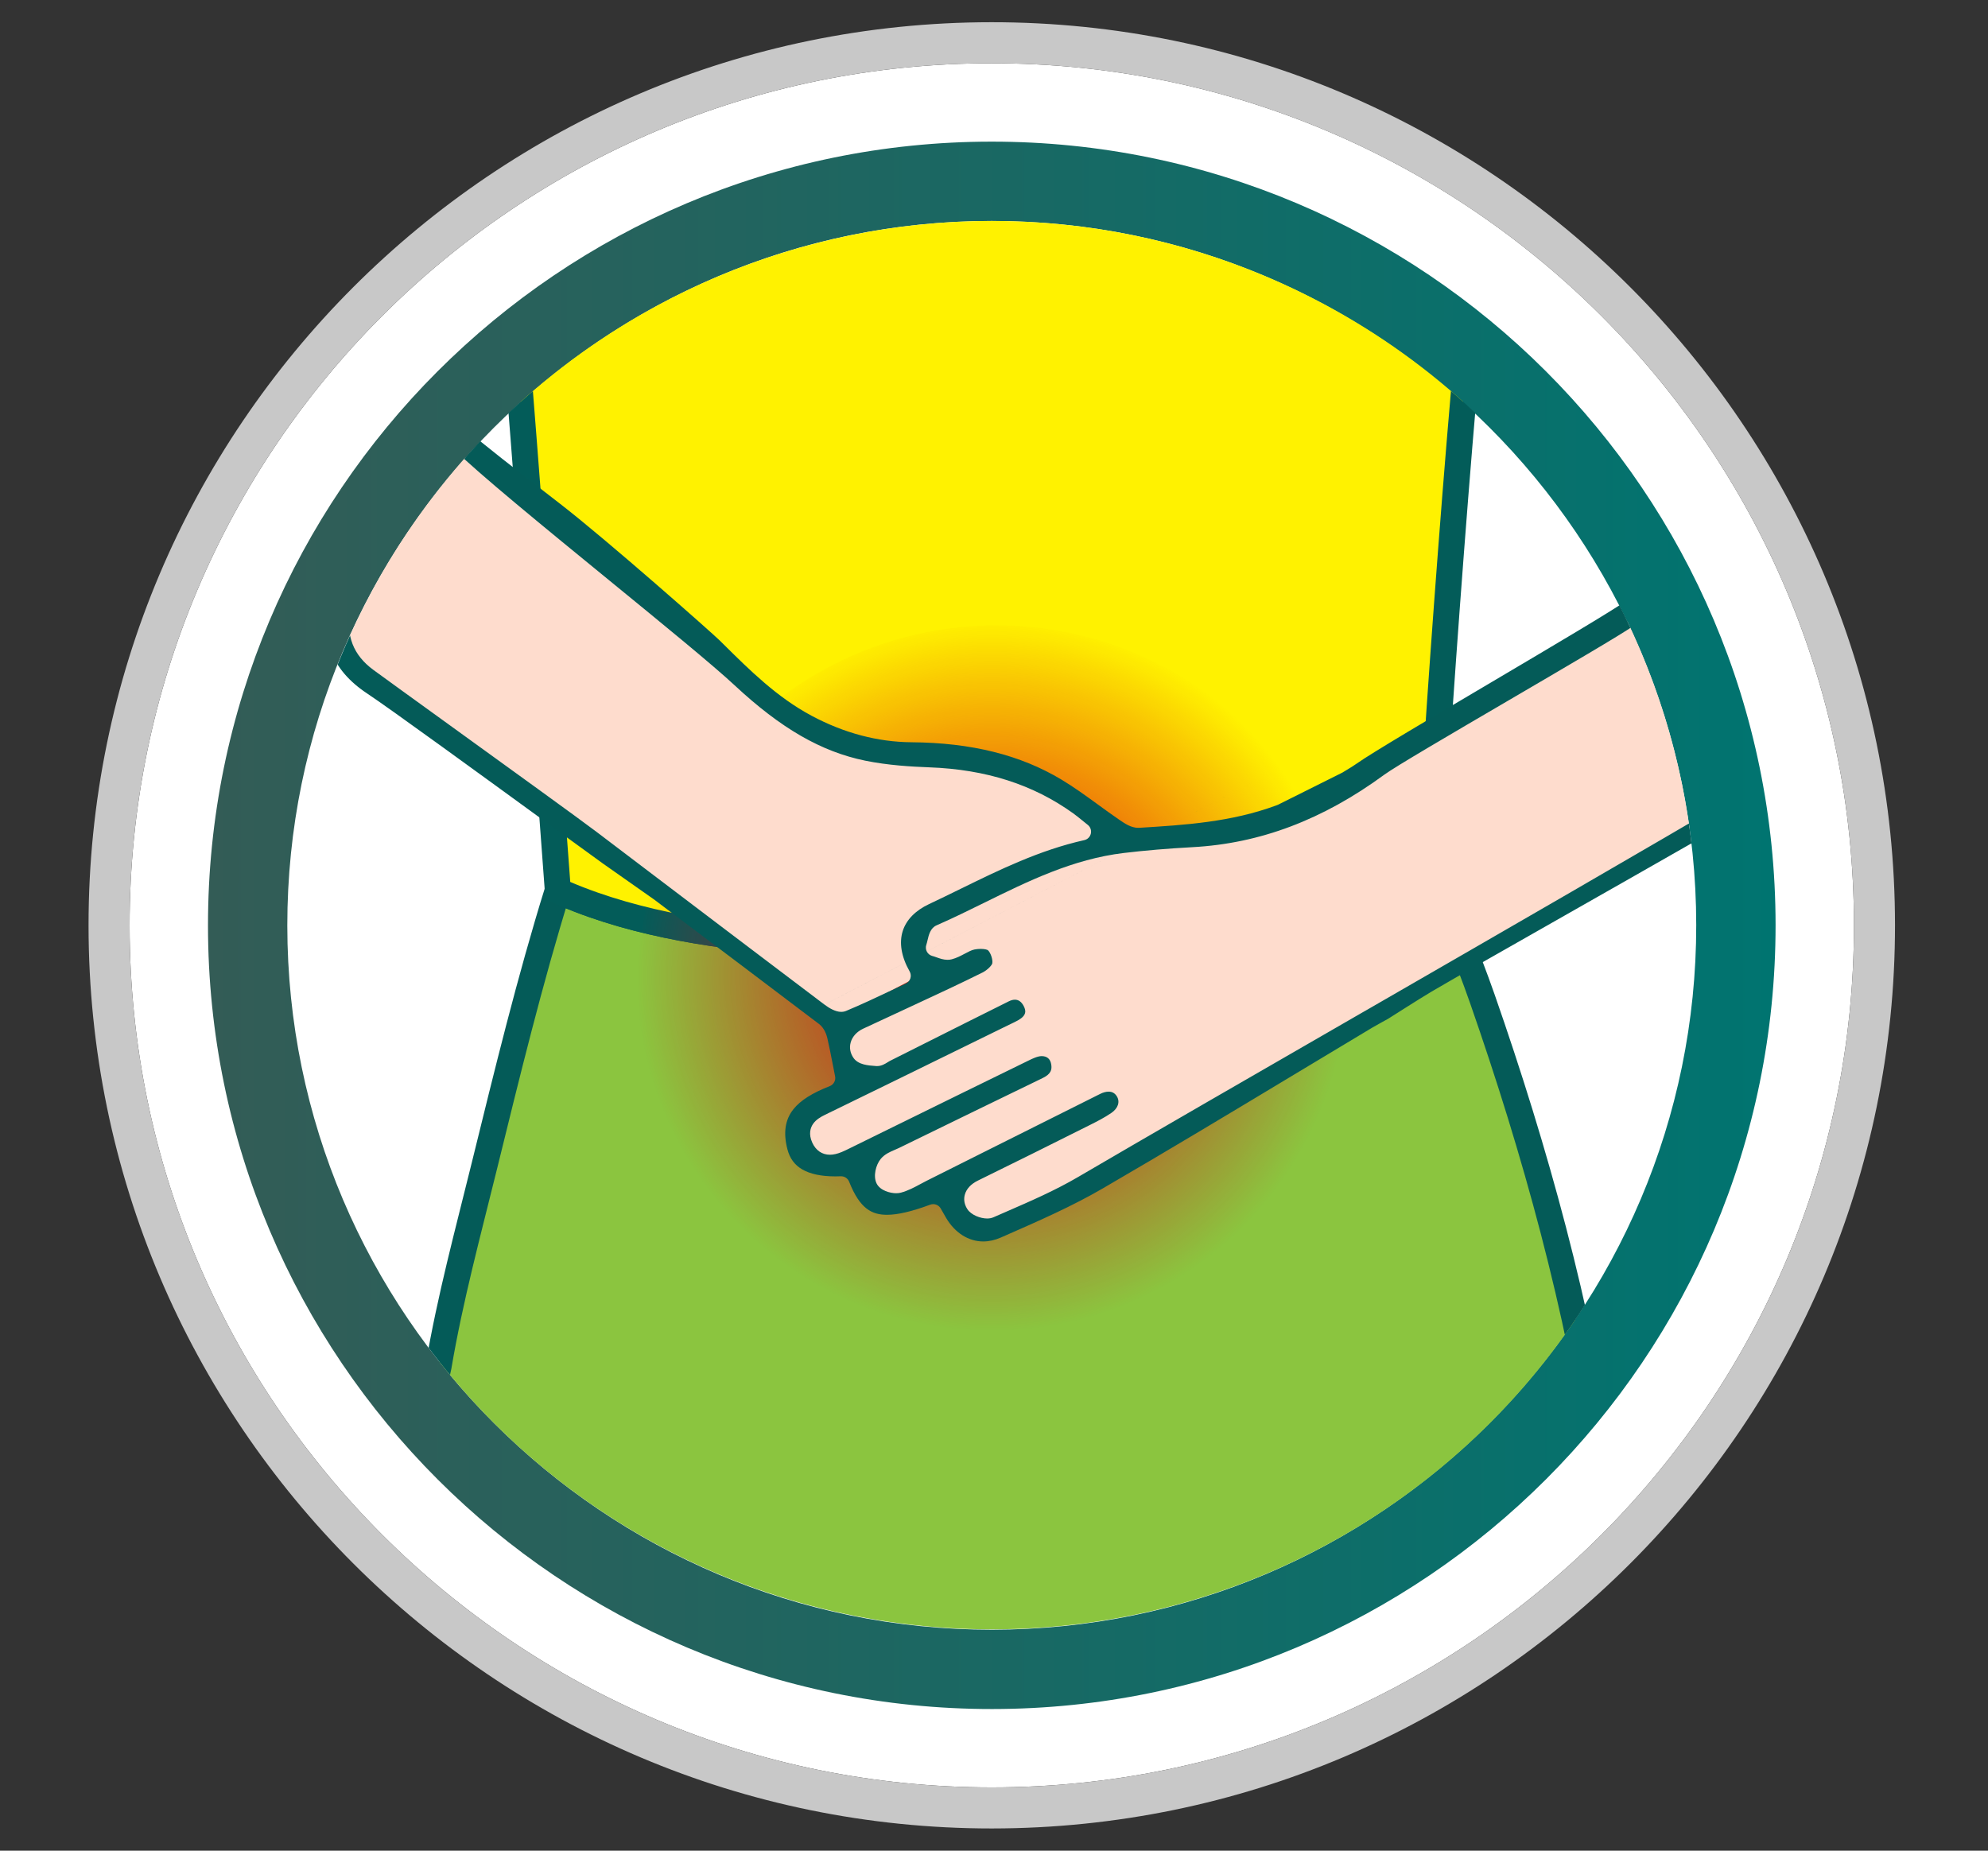
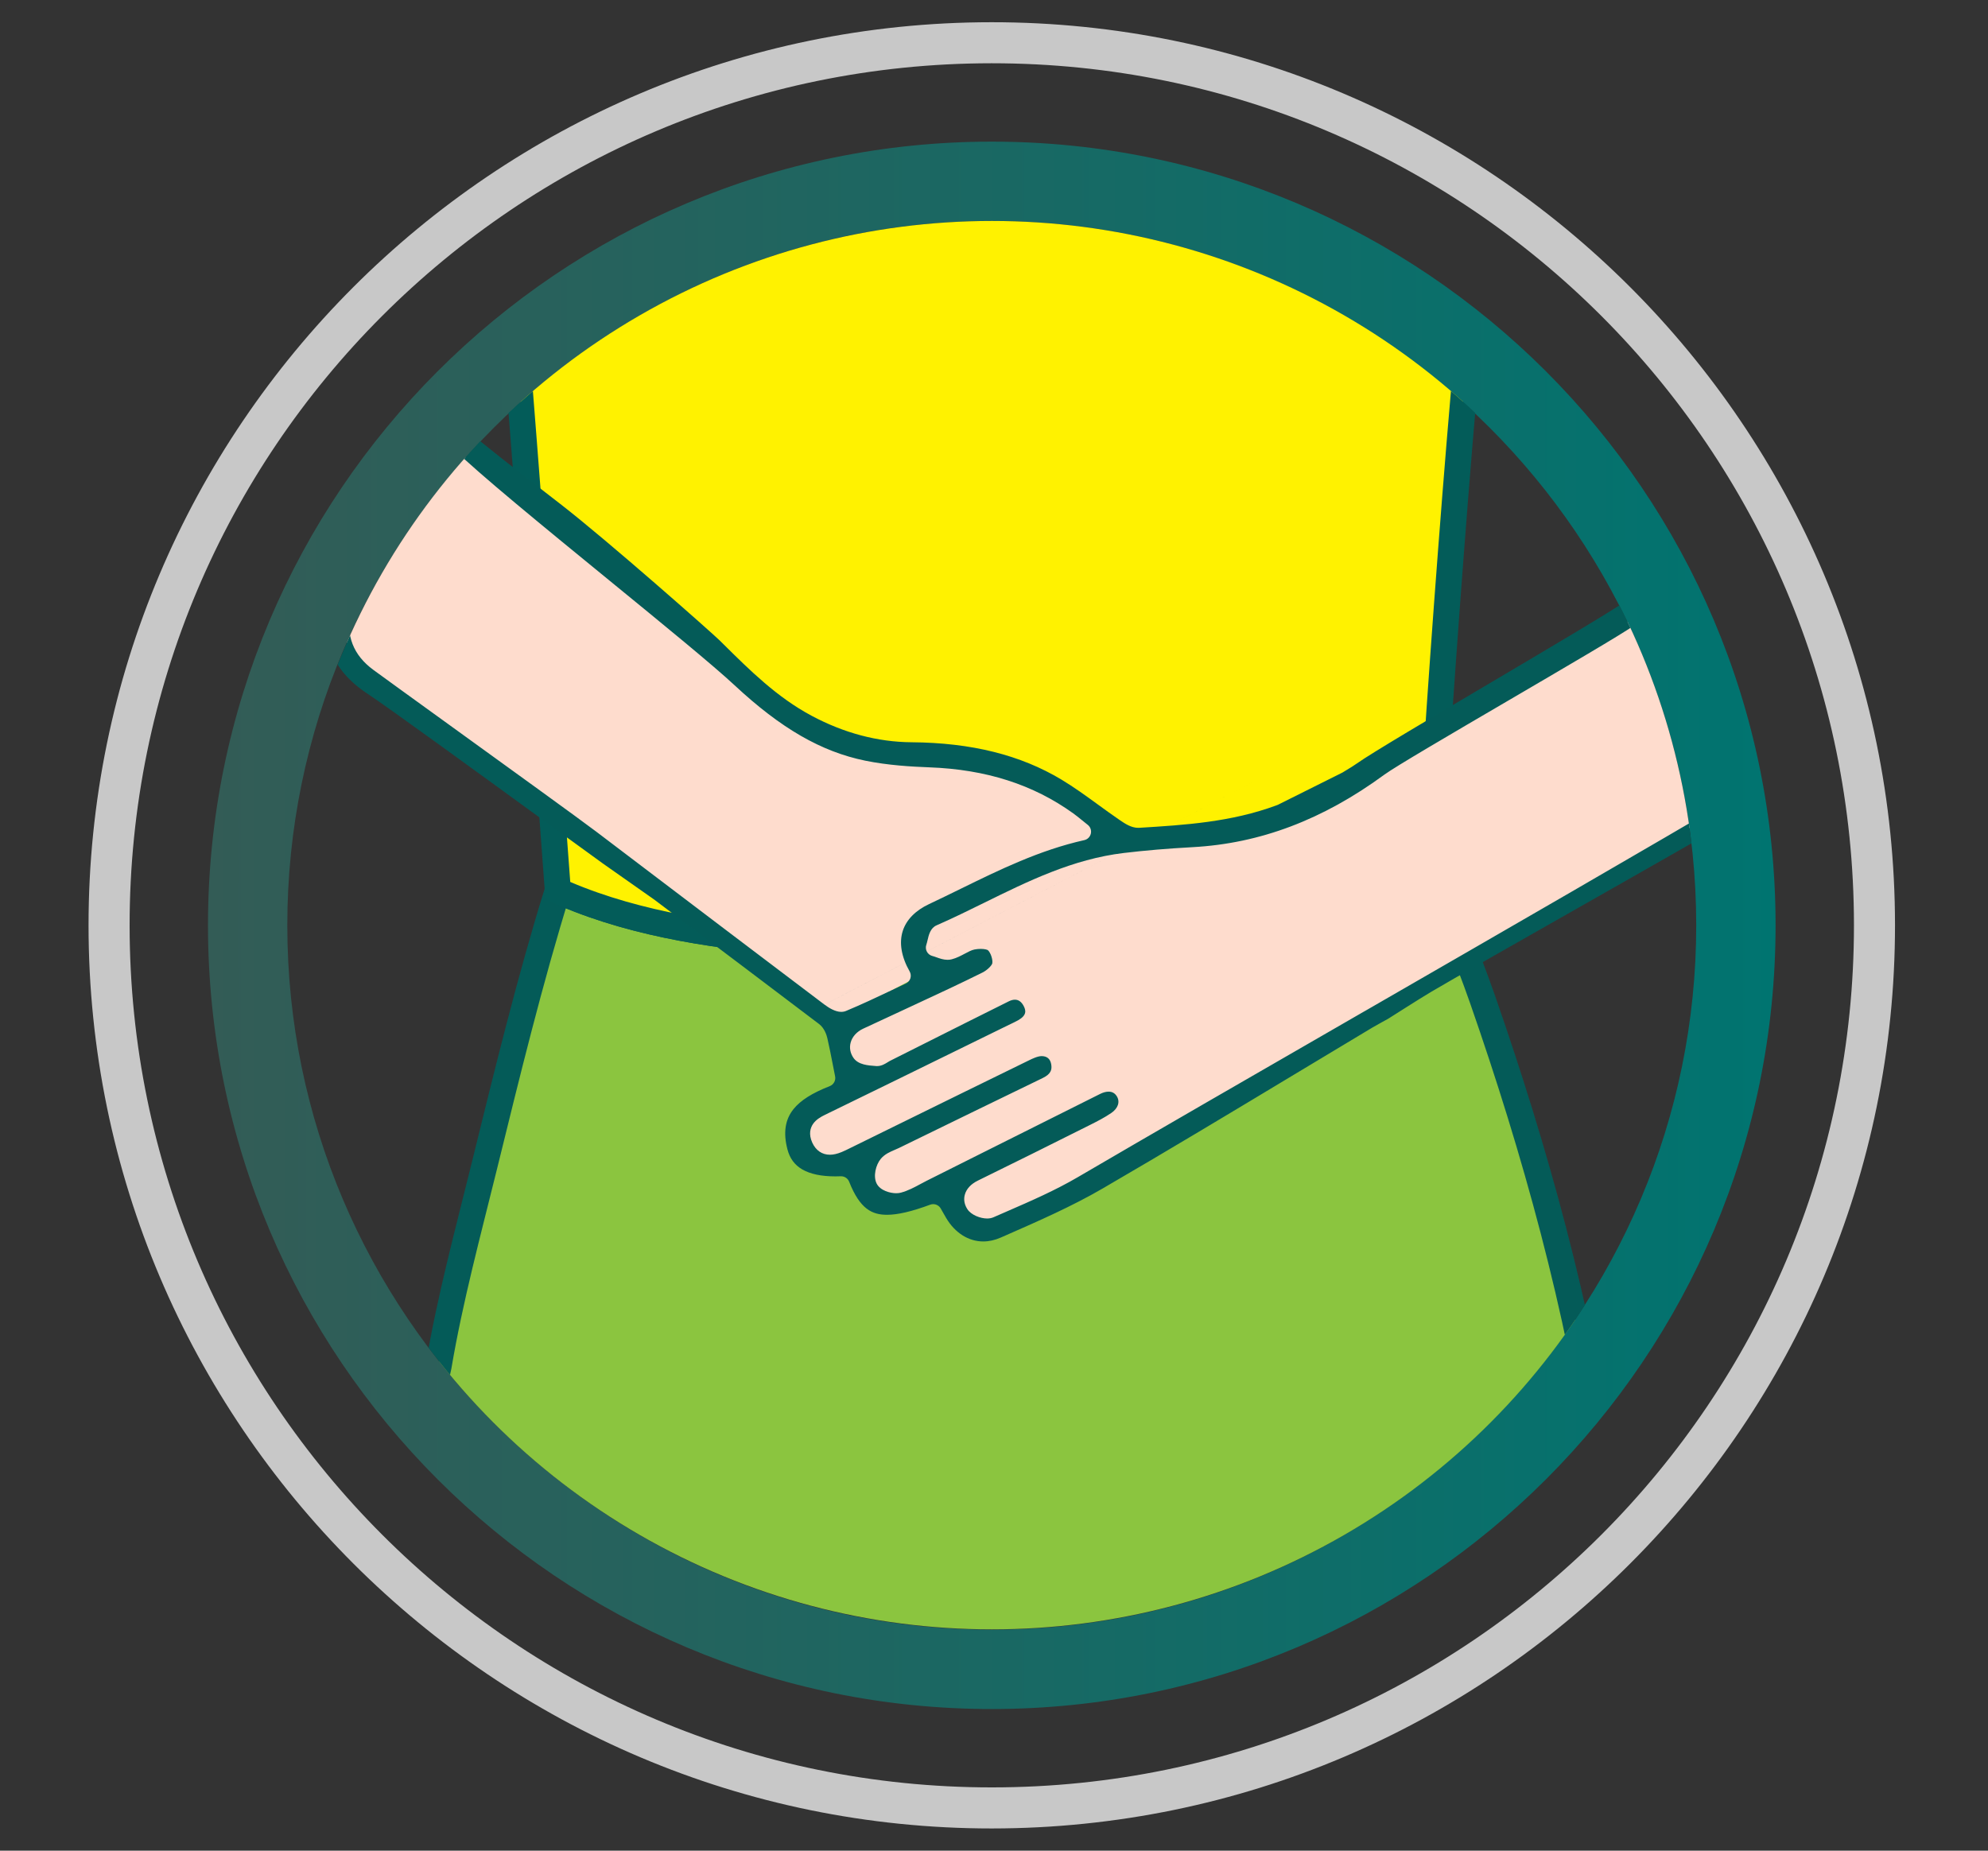
<svg xmlns="http://www.w3.org/2000/svg" id="Autres" viewBox="0 0 1375.62 1280.75">
  <rect x="0" y="0" width="1375.62" height="1280.75" fill="#333333" stroke="none" />
  <defs>
    <style>      .cls-1 {        fill: none;      }      .cls-2 {        fill: #fedccd;      }      .cls-3 {        fill: #8bc53f;        stroke: #045b58;      }      .cls-3, .cls-4 {        stroke-miterlimit: 10;        stroke-width: 18px;      }      .cls-4 {        fill: #fff200;        stroke: #035c59;      }      .cls-5 {        fill: #045b58;      }      .cls-6 {        fill: #fff;      }      .cls-7 {        fill: url(#Dégradé_sans_nom_98);      }      .cls-8 {        fill: url(#Dégradé_sans_nom_99);      }      .cls-9 {        fill: #c8c8c8;      }      .cls-10 {        clip-path: url(#clippath);      }    </style>
    <linearGradient id="Dégradé_sans_nom_99" data-name="Dégradé sans nom 99" x1="143.92" y1="640.38" x2="1228.63" y2="640.38" gradientUnits="userSpaceOnUse">
      <stop offset="0" stop-color="#335c56" />
      <stop offset="1" stop-color="#007470" />
    </linearGradient>
    <clipPath id="clippath">
      <circle class="cls-1" cx="686.4" cy="640.25" r="487.34" />
    </clipPath>
    <radialGradient id="Dégradé_sans_nom_98" data-name="Dégradé sans nom 98" cx="686.33" cy="675.18" fx="686.33" fy="675.18" r="253.64" gradientUnits="userSpaceOnUse">
      <stop offset="0" stop-color="#dd0010" />
      <stop offset=".16" stop-color="#dd0010" stop-opacity=".86" />
      <stop offset=".5" stop-color="#dd0010" stop-opacity=".51" />
      <stop offset=".97" stop-color="#dd0010" stop-opacity="0" />
    </radialGradient>
  </defs>
  <g>
    <g>
-       <path class="cls-6" d="M686.03,43.78c-329.29.14-596.48,267.55-596.34,596.84.14,329.29,267.55,596.48,596.84,596.34,329.29-.14,596.48-267.55,596.34-596.84-.14-329.29-267.55-596.48-596.84-596.34h0Z" />
+       <path class="cls-6" d="M686.03,43.78h0Z" />
      <path class="cls-9" d="M686.28,43.78c329.15,0,596.45,267.15,596.59,596.34.14,329.29-267.05,596.7-596.34,596.84h-.25c-329.15,0-596.45-267.15-596.59-596.34-.14-329.29,267.05-596.7,596.34-596.84h.25M686.28,15.38h-.25C341.39,15.52,61.13,296.01,61.27,640.64c.14,344.48,280.52,624.74,625,624.74,344.89-.14,625.15-280.63,625-625.26-.14-344.48-280.52-624.74-625-624.74h0Z" />
    </g>
    <path class="cls-8" d="M686.07,152.91c268.62-.11,487.55,218.64,487.66,487.26.11,268.62-218.64,487.55-487.26,487.66-268.62.11-487.55-218.64-487.66-487.26-.11-268.62,218.64-487.55,487.26-487.66M686.05,98.02c-299.36.12-542.25,243.22-542.13,542.58.12,299.36,243.22,542.25,542.58,542.13,299.36-.12,542.25-243.22,542.13-542.58-.12-299.36-243.22-542.25-542.58-542.13h0Z" />
  </g>
  <g class="cls-10">
    <g id="jWKwbP">
      <path class="cls-3" d="M385.99,616.01c1.74.98,3.39,1.89,5.21,2.67,50.63,21.62,109.57,29.8,163.06,33.78,109.55,8.17,340.28-3.59,435.77-56.14,11.07,32.11,24.57,62.98,35.74,95.03,36.75,105.47,66.47,213.07,83.17,325.41-1.07.76-1.13.84-2.48,1.53-29.52,15.11-110.67,65.59-151.52,81.97-209.72,51.66-404,82.35-662-95.41,1.72-20.07,6.33-39.86,10.55-59.37,7.9-46.69,20.38-92.75,31.64-138.47,15.74-63.93,31.42-128.45,50.86-191Z" />
      <path class="cls-4" d="M1024.01,173.26c-7.3,17.17-34.62,397.18-33.98,423.06-95.48,52.56-326.22,64.31-435.77,56.14-53.49-3.99-112.44-12.16-163.06-33.78-1.81-.77-3.47-1.69-5.21-2.67-1.62-23.15-32.67-437.71-36.52-468.11-10.79,25.18,329.41-290.3,674.54,25.36Z" />
-       <circle class="cls-7" cx="689.63" cy="681.07" r="248.34" />
      <path class="cls-2" d="M1138.14,422.26c-15.95,11.93-161.54,97.31-176.51,108.62-41.51,31.37-87.17,51.21-139.12,54.11-16.15.9-32.31,2.23-48.36,4.21-47.84,5.9-87.89,32.98-130.78,52.28-2.34,1.05-2.66,6.86-3.93,10.45-1.39,4.55,3.43,11.19,6.61,11.88,5.11,1.11,7.41,2.53,13.11,1.33,4.79-1.01,17.74-9.79,20.89-6.89,3.53,3.25,4.65,1.84,3.78,6.67-.78,4.35-5.86,7.1-10.22,9.33-21.17,10.84-44.58,19.68-66,30-6.78,3.27-11.87,6.55-18.67,9.78-5.39,2.55-3.65,14.31-.67,18.67,1.79,2.61,8.46,7.04,12.44,7.33,2.07.15,11.64-1.34,13.78-2.44,28.11-14.53,45.15-23.81,73.31-38.22,7.82-4,14.88-10.01,18.68-2.25,3.62,7.39-.98,5.32-8.83,9.9-2.6,1.52-5.35,2.77-8.03,4.13-43.02,21.71-81.61,40.2-124.69,61.78-5.23,2.62-9.32,12.22-6.47,18.67,2.79,6.32,17.24,11.15,22.41,8.94,2.21-.94,4.35-2.08,6.5-3.17,41.92-21.21,76.66-37.75,118.64-58.85,3.69-1.85,7.88-4.77,11.81-4.71,6.55.1,5.66-3.2,6.89,3.78,1.43,8.13-3.15,6.48-10.22,10-33.96,16.92-63.65,30.96-97.56,48-3.76,1.89-7.54,4.03-10,7.11-2.16,2.71-3.36,14.59-2,17.33,1.2,2.41,6.94,6.85,10,6,5.78,1.78,13.49-.21,19.11-3.11,40.96-21.12,81.45-40.07,122.44-61.11,8.35-4.29,9.96-6.49,14.67-.44,3.11,4-1.41,5.79-6.22,8.44-5.27,2.9-12.44,6.13-17.78,8.89-26.5,13.66-52.94,26.58-79.56,40-5.29,2.67-2.68,15.9.25,20.59,1.66,2.66,10.78,8.22,13.53,6.97,19.99-9.06,42.1-15.33,60.89-26.67,113.26-68.3,356.34-203.21,469.33-272,2.24-1.36,6.03-8.24,8.89-10.22-25.53-35.47-56.43-79.09-82.36-115.11Z" />
      <path class="cls-2" d="M760.5,575.59c-1.23-4.58-6.32-10.66-11.11-12-28.78-20.72-68.93-33.37-104-34.67-15.14-.56-24.31-1.86-39.11-4.89-36.81-7.52-66.08-21.89-92.84-46.83-32.6-30.38-163.02-132.48-194.72-163.83-8.37-8.28-27.72-19.07-38.67-15.56-10.99,3.53-25.87,22.23-27.56,33.33-4.72,31-8.74,58.47-14.22,89.33-2.67,15.01,3.3,36.77,15.56,45.78,18.66,13.71,138.44,98.45,156.89,112.44,52.55,39.87,105.59,78.91,158.22,118.67,2.56,1.93,13.86,5.34,16,4.44,13.89-5.78,36.07-19.16,49.78-25.56-13.12-23.16-14.92-36.57,8-47.33,36.19-9.72,116.89-43.56,117.78-53.33Z" />
      <path class="cls-5" d="M452.31,622.27l7.46,5.62c35.1,26.42,71.39,53.75,106.98,80.77,3.8,2.89,5.28,7.8,5.73,9.78,1.41,6.12,2.61,12.25,3.87,18.75.49,2.5.98,5.06,1.51,7.69.57,2.85-.99,5.7-3.69,6.76-12.26,4.82-20.23,9.87-25.08,15.89-5.84,7.25-7.22,16.39-4.2,27.93,1.63,6.23,4.96,10.74,10.17,13.79,5.52,3.23,13.24,4.86,22.95,4.86,1.22,0,2.49-.03,3.76-.08.08,0,.16,0,.24,0,2.46,0,4.67,1.5,5.58,3.8,7.48,18.97,15.9,22.86,26.23,22.86,7.4,0,17.16-2.29,29.83-6.99.68-.25,1.39-.38,2.09-.38,2.1,0,4.11,1.11,5.21,3.02.4.7.8,1.4,1.2,2.11.84,1.48,1.71,3.02,2.58,4.49,6.12,10.3,15.46,16.2,25.62,16.2,3.98,0,8.03-.89,12.04-2.65l4.13-1.81c22.25-9.77,45.27-19.87,66.36-32.13,44.58-25.9,89.53-52.96,132.99-79.12,17.71-10.66,36.01-21.68,54.05-32.48,1.81-1.08,3.67-2.1,6.03-3.39,1.3-.71,2.79-1.52,4.56-2.51.9-.5,21.94-14.03,29.96-18.75,15.6-9.18,54.79-31.44,96.27-55.01,56.14-31.9,119.77-68.05,140.59-80.64,2.92-1.77,5.86-4.62,8.14-7.88.01-.61-.17-1.62-.4-2.05-26.46-35.62-53.55-71.71-79.75-106.6l-11.92-15.88c-4.67-6.21-7.21-6.93-8.72-6.93-2.1,0-5,1.34-8.86,4.1-10.12,7.22-50.84,31.3-93.95,56.79-40.91,24.19-83.22,49.2-92.91,56.11-2.21,1.58-4.44,2.92-6.8,4.35-1.06.64-2.14,1.29-3.26,1.99l-44.71,22.33-.94.35c-31.28,11.63-63.63,13.62-94.92,15.54-.24.01-.48.02-.72.02-4.94,0-9.31-2.99-12.82-5.39l-.18-.12c-5.01-3.43-9.98-7.04-14.78-10.53-8.18-5.95-16.65-12.11-25.32-17.32-28.4-17.08-62.35-25.54-103.78-25.86-23.41-.18-46.68-6.35-69.14-18.34-23.85-12.73-42.78-31.49-61.09-49.63l-2.6-2.57c-5.02-4.97-77.43-69.01-110.17-94.36-30.02-23.24-55.94-43.32-62.37-49.45-11.25-10.73-23.27-16.16-35.72-16.16-5.04,0-10.25.9-15.48,2.67-18.83,6.39-29.61,20.23-32.98,42.33-.75,4.95-1.5,9.9-2.24,14.85-3.38,22.57-6.88,45.91-11.47,68.71-3.06,15.22-2.55,27.95,1.56,38.91,4.28,11.39,12.5,21,25.13,29.36,15.65,10.36,80.8,57.8,123.91,89.19,18.3,13.32,32.75,23.85,39.01,28.33l35.24,24.78ZM900.68,523.7,570.51,695.24c-43-32.49-86.65-65.61-128.86-97.64l-28.84-21.89c-11.55-8.76-62.26-45.4-103-74.85-23.9-17.27-44.54-32.19-51.48-37.29-13.87-10.19-19.1-23.65-15.99-41.15,5.62-31.64,10.56-64.09,14.92-92.72,2.23-14.65,9.47-24.04,21.52-27.91,3.77-1.21,7.5-1.82,11.09-1.82,8.75,0,16.78,3.56,23.88,10.59,17.13,16.95,63.35,54.73,108.04,91.26,36.84,30.11,71.64,58.55,86.55,72.45,32.01,29.83,59.89,45.92,90.41,52.16,15.67,3.2,31.9,4.14,44.28,4.6,39.26,1.45,71.85,11.88,99.63,31.87,1.97,1.42,3.78,2.89,6.07,4.75,1.17.95,2.47,2.01,3.98,3.21,1.81,1.44,2.63,3.79,2.11,6.04-.52,2.25-2.28,4.01-4.54,4.51-31.01,6.95-58.74,20.55-85.56,33.7-7.14,3.5-14.52,7.12-21.84,10.56-9.45,4.43-15.74,10.86-18.21,18.6-2.62,8.21-.97,17.9,4.77,28.02.82,1.46,1,3.19.5,4.78-.51,1.59-1.66,2.9-3.18,3.61-3.38,1.58-6.74,3.17-10.11,4.76-10.16,4.81-20.66,9.78-31.25,14.18-1.02.43-2.14.64-3.32.64-4.06,0-8.52-2.73-11.55-5.02ZM944.11,699.87c-76.91,44.35-149.56,86.23-198.24,114.74-15.74,9.22-32.69,16.59-49.08,23.72-3.12,1.36-6.24,2.71-9.35,4.08-1.28.56-2.75.85-4.38.85-4.68,0-11.09-2.44-13.71-6.51-2.6-4.03-2.37-7.68-1.71-10.03,1.11-4,4.24-7.35,9.03-9.7,24.73-12.1,48.97-24.18,77.75-38.59,4.83-2.42,9.93-5.04,14.56-8.2,4.69-3.21,6.19-7.74,3.82-11.55-1.35-2.16-3.21-3.21-5.7-3.21-1.75,0-3.78.55-5.87,1.59-27.19,13.55-54.81,27.4-81.51,40.79-12.84,6.44-25.68,12.88-38.53,19.31-1.4.7-2.78,1.45-4.25,2.24-4.22,2.28-8.59,4.63-13.51,5.96-1.01.27-2.12.41-3.3.41-4.06,0-11.01-1.77-13.5-6.66-2.58-5.04-.63-12.91,2.81-17.1,2.71-3.3,6.53-4.92,9.9-6.35.96-.41,1.87-.8,2.68-1.19l5.33-2.6c30.83-15.04,62.72-30.6,94.13-45.8,5.83-2.82,6.58-5.89,5.9-9.63-.66-3.64-2.85-5.51-6.52-5.56h-.09c-2.77,0-6.65,1.89-8.73,2.91-31.49,15.37-63.46,31.09-94.39,46.29-9.51,4.67-19.01,9.35-28.52,14.02l-1.18.58c-1.76.87-3.58,1.78-5.52,2.58-3.05,1.26-5.72,1.87-8.16,1.87-5.42,0-9.75-2.97-12.21-8.37-2.73-6.01-1.24-10.32.5-12.89,2.07-3.05,5.34-4.92,8.28-6.35,32.67-15.89,65.85-32.16,97.93-47.89,9.4-4.61,18.8-9.22,28.2-13.82.76-.37,1.53-.74,2.29-1.1,1.85-.88,3.6-1.72,5.24-2.64,6.03-3.42,5.45-6.67,3.94-9.68-1.53-3.03-3.6-4.56-6.15-4.56-1.29,0-2.7.38-4.2,1.12-19.62,9.75-39.53,19.75-58.78,29.43-7.87,3.96-15.75,7.91-23.62,11.87-.37.19-.88.51-1.41.84-1.81,1.14-4.28,2.69-7.36,2.69-.21,0-.43,0-.64-.02l-.53-.04c-4.98-.35-11.8-.83-15.11-5.52-2.29-3.24-3.01-7.04-2.02-10.69,1.09-4.07,4.27-7.59,8.72-9.64,7.04-3.24,13.54-6.26,19.86-9.22,5.29-2.48,10.59-4.94,15.9-7.4,15.37-7.13,31.26-14.51,46.65-22.16,3.63-1.8,6.63-5.1,6.88-6.44.47-2.54-1.13-7.36-3.01-9.04-.28-.24-1.83-.93-5.03-.93-1.44,0-2.96.15-4.29.42-2.06.42-4.34,1.63-6.75,2.92-2.64,1.4-5.62,3-8.97,3.86-.92.24-1.9.36-2.91.36-2.81,0-5.41-.92-7.7-1.74-1.01-.36-1.96-.7-2.75-.89-1.65-.41-3.05-1.5-3.86-3-.8-1.5-.93-3.27-.35-4.87.27-.74.53-1.88.79-2.98.88-3.79,1.97-8.5,6.29-10.39,11.13-4.86,22.3-10.37,33.11-15.69,30.06-14.82,61.15-30.14,96.36-34.36,14.81-1.77,30.39-3.09,47.64-4.03,46.73-2.54,90.14-18.95,132.71-50.18,7.54-5.53,45.67-27.83,86.04-51.44,38.78-22.68,78.87-46.12,86.45-51.63,1.06-.77,2.3-1.15,3.52-1.15,1.84,0,3.65.84,4.82,2.43l74.85,100.95c.98,1.32,1.37,2.98,1.09,4.59-.28,1.62-1.21,3.05-2.57,3.96-.92.61-1.75,1.19-2.54,1.73-1.62,1.12-3.15,2.18-4.79,3.15-61.84,36.56-162.91,94.83-260.65,151.19Z" />
    </g>
  </g>
</svg>